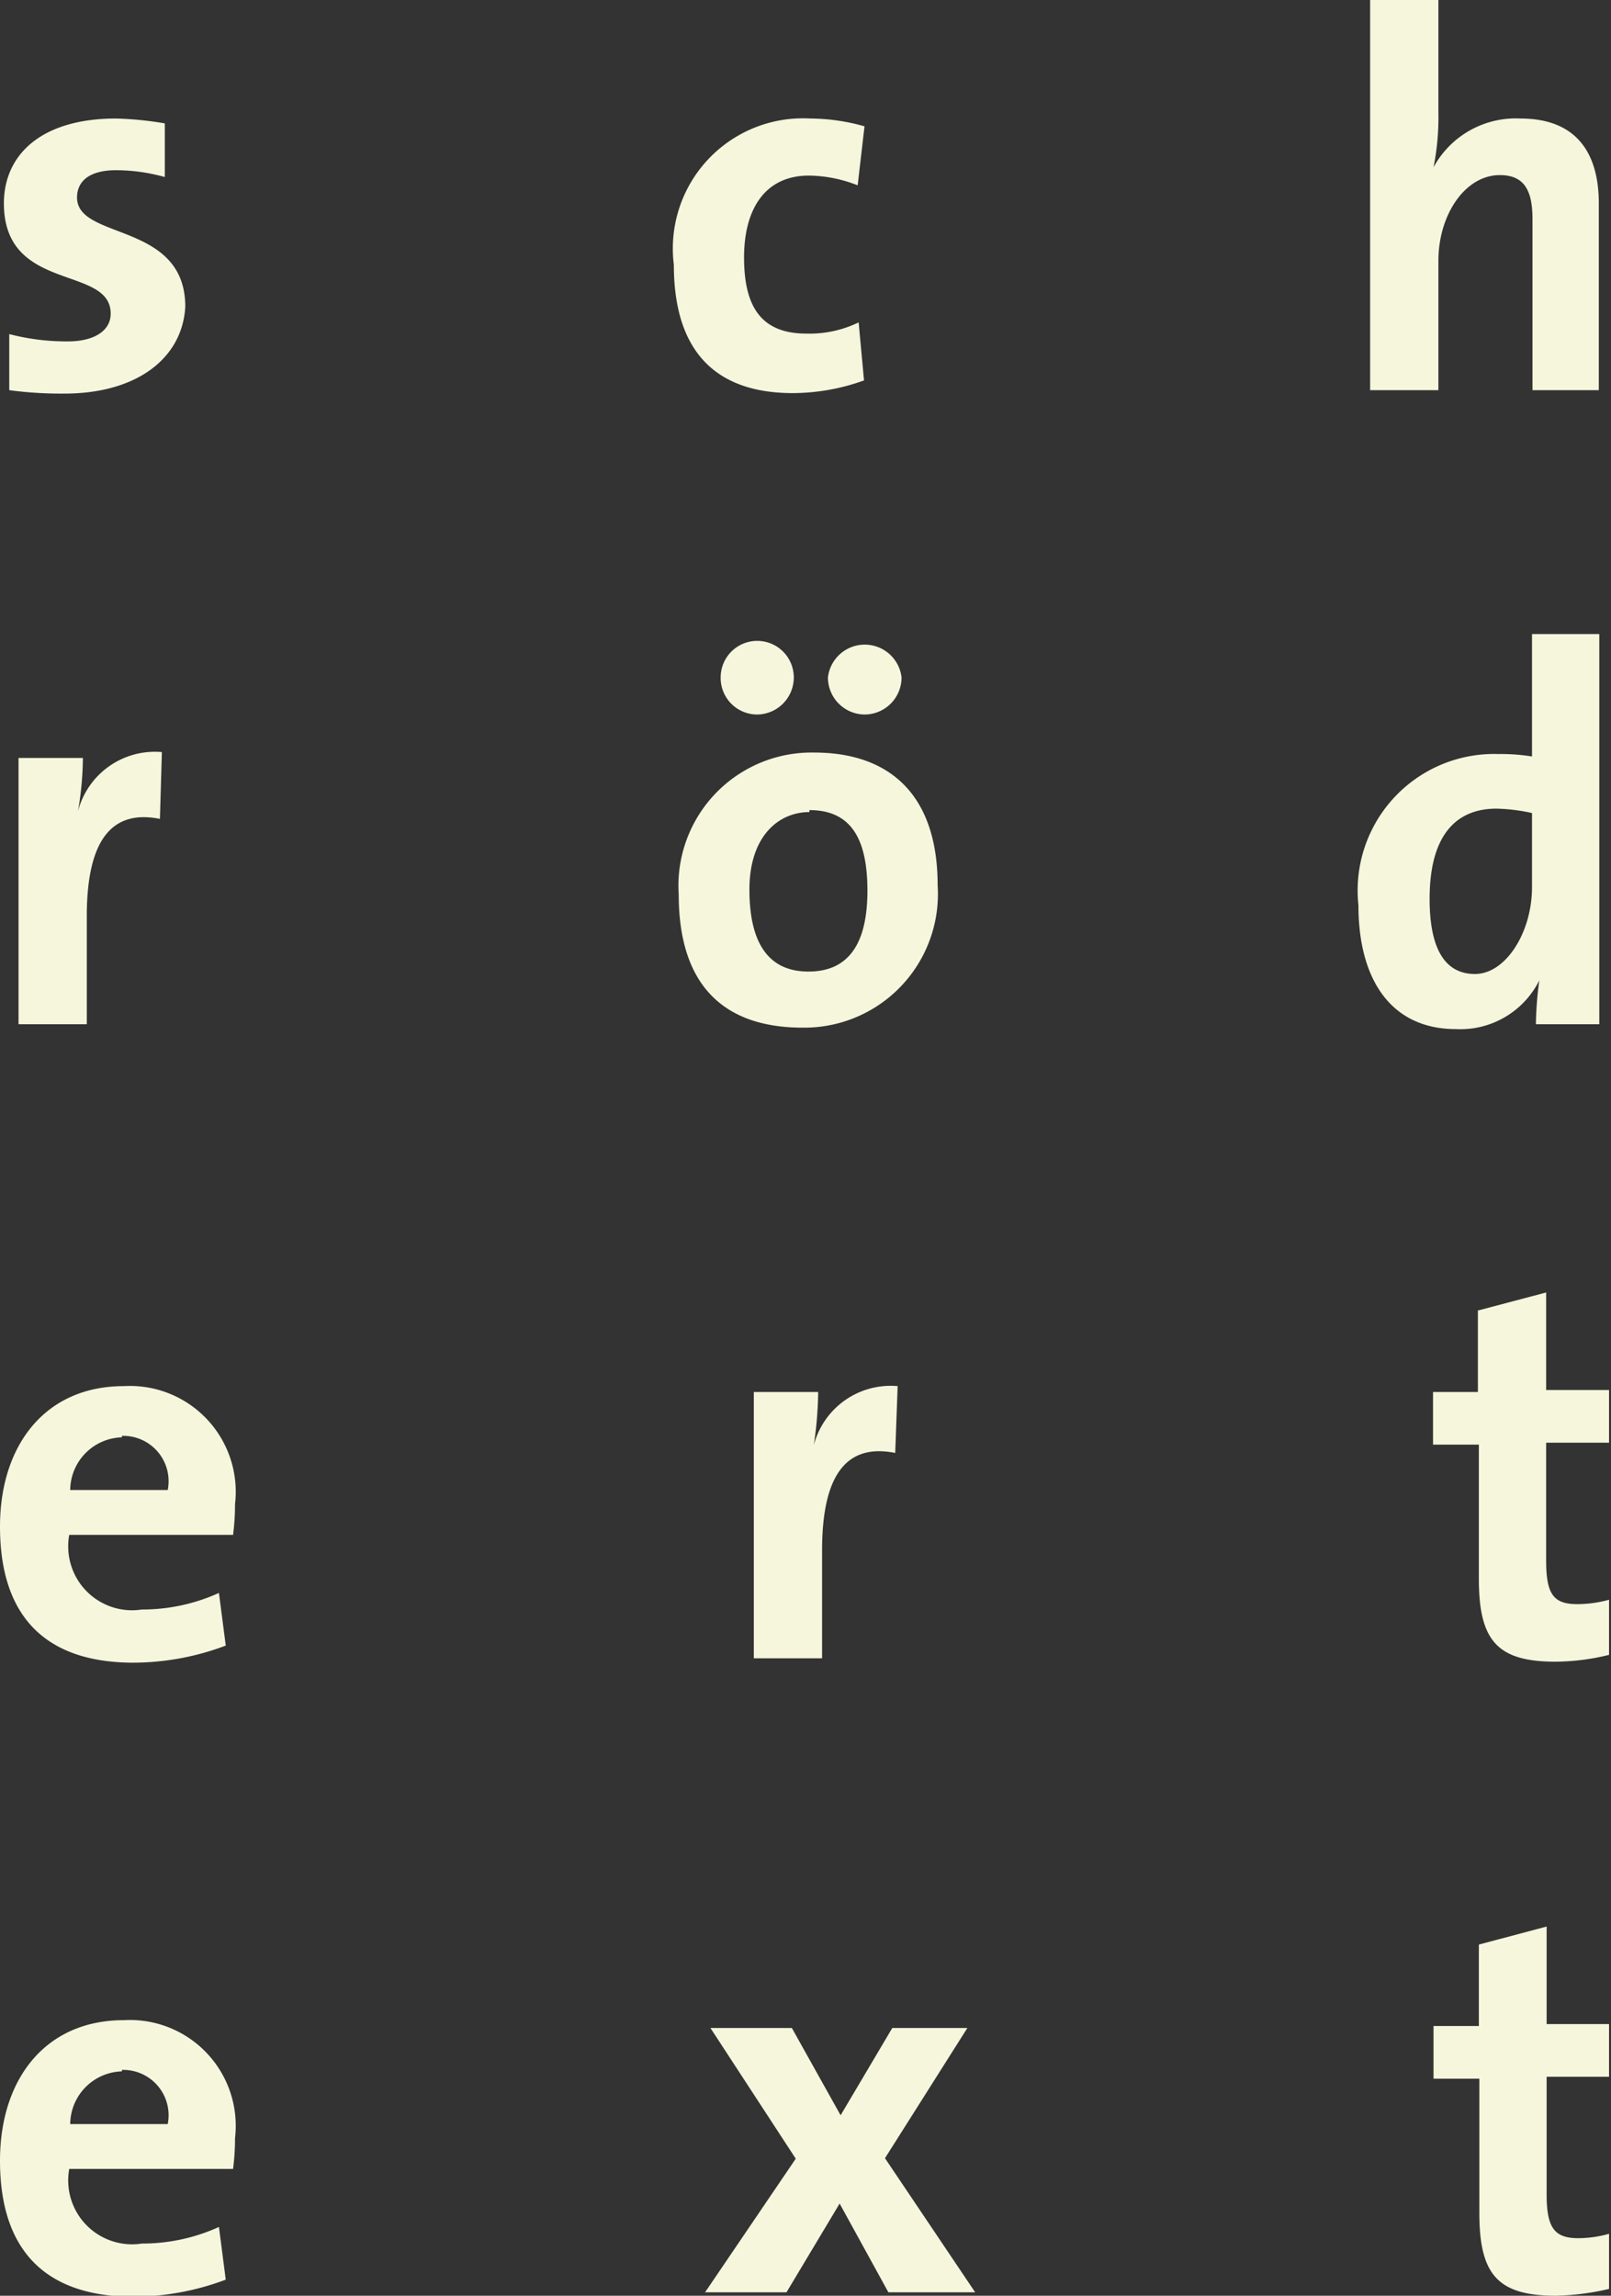
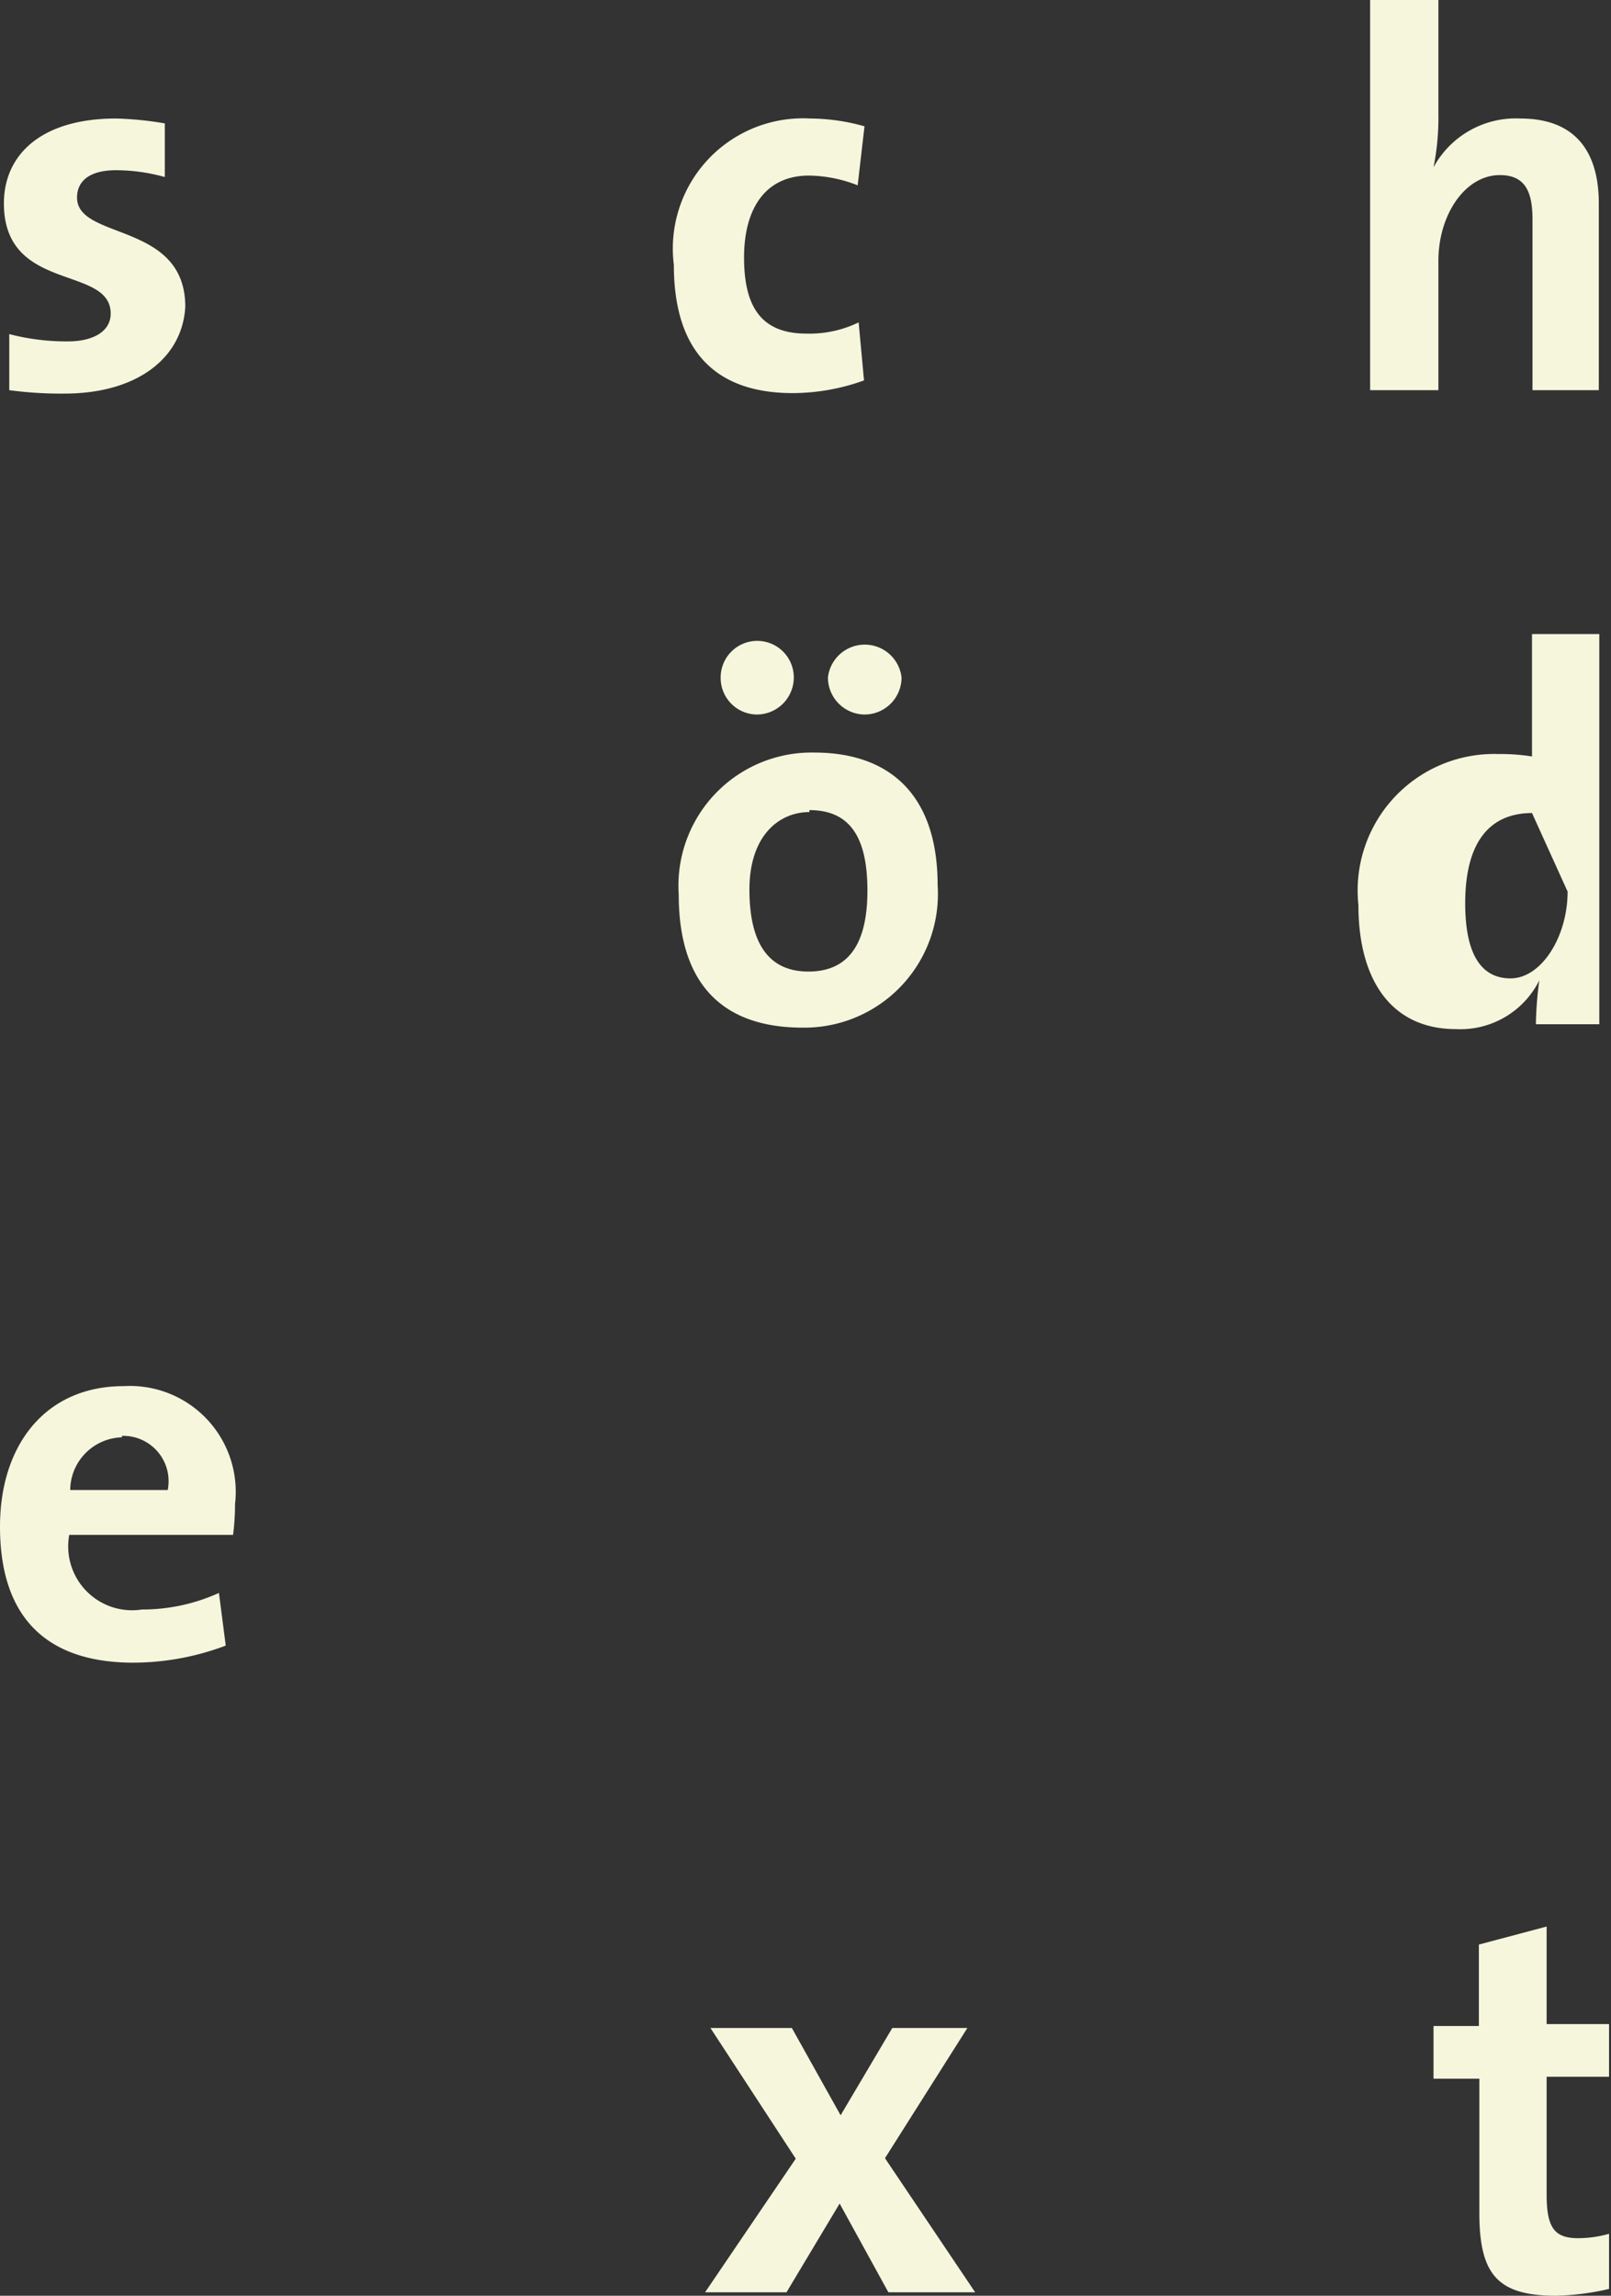
<svg xmlns="http://www.w3.org/2000/svg" id="Ebene_1" data-name="Ebene 1" viewBox="0 0 33.04 47.07">
  <rect x="0" y="0" width="33.04" height="47.07" fill="#333333" stroke="none" />
  <defs>
    <style>.cls-1{fill:#f5f6dc;}</style>
  </defs>
  <title>Zeichenfläche 1</title>
  <path class="cls-1" d="M1.32,8.07A8,8,0,0,1,.19,8l0-1.15A4.66,4.66,0,0,0,1.39,7c.53,0,.88-.21.88-.57,0-1-2.19-.42-2.19-2.26,0-1,.77-1.74,2.3-1.74a6.92,6.92,0,0,1,1,.1l0,1.1a3.73,3.73,0,0,0-1-.14c-.54,0-.8.22-.8.56,0,.88,2.22.49,2.22,2.24C3.74,7.35,2.8,8.07,1.32,8.07Z" />
  <path class="cls-1" d="M16.26,8.06c-1.51,0-2.44-.78-2.44-2.63a2.67,2.67,0,0,1,2.8-3,4.14,4.14,0,0,1,1.11.16l-.14,1.21a2.8,2.8,0,0,0-1-.2c-.88,0-1.33.66-1.33,1.68s.36,1.56,1.28,1.56a2.31,2.31,0,0,0,1.07-.23l.11,1.19A4.34,4.34,0,0,1,16.26,8.06Z" />
  <path class="cls-1" d="M31.43,8V4.5c0-.57-.15-.91-.67-.91-.71,0-1.26.81-1.26,1.76V8H28.1V0h1.4V2.32a5.15,5.15,0,0,1-.1,1.11h0a1.92,1.92,0,0,1,1.78-1c1.22,0,1.61.79,1.61,1.74V8Z" />
-   <path class="cls-1" d="M3.28,16.79c-1-.2-1.5.45-1.5,2V21H.38V15.54H1.7a6.66,6.66,0,0,1-.1,1.09h0a1.63,1.63,0,0,1,1.72-1.21Z" />
  <path class="cls-1" d="M16.46,21.07c-1.54,0-2.54-.79-2.54-2.73a2.73,2.73,0,0,1,2.78-2.91c1.53,0,2.53.85,2.53,2.72A2.74,2.74,0,0,1,16.46,21.07Zm-.93-6.42a.75.75,0,0,1-.75-.76.75.75,0,1,1,1.5,0A.76.76,0,0,1,15.53,14.65Zm1.07,2c-.62,0-1.23.48-1.23,1.59s.4,1.68,1.21,1.68,1.21-.55,1.21-1.66S17.42,16.61,16.6,16.61Zm1.13-2a.76.76,0,0,1-.75-.76.76.76,0,0,1,1.51,0A.76.76,0,0,1,17.73,14.65Z" />
-   <path class="cls-1" d="M31.5,21a7.23,7.23,0,0,1,.07-.9h0a1.81,1.81,0,0,1-1.71,1c-1.32,0-2-1-2-2.54a2.8,2.8,0,0,1,2.87-3.1,4.08,4.08,0,0,1,.69.05V13H32.8v8Zm-.08-4.33a3.73,3.73,0,0,0-.73-.09c-.8,0-1.37.51-1.37,1.85,0,1,.3,1.54.93,1.54s1.17-.85,1.17-1.78Z" />
+   <path class="cls-1" d="M31.5,21a7.23,7.23,0,0,1,.07-.9h0a1.81,1.81,0,0,1-1.71,1c-1.32,0-2-1-2-2.54a2.8,2.8,0,0,1,2.87-3.1,4.08,4.08,0,0,1,.69.05V13H32.8v8Zm-.08-4.33c-.8,0-1.37.51-1.37,1.85,0,1,.3,1.54.93,1.54s1.17-.85,1.17-1.78Z" />
  <path class="cls-1" d="M4.78,31.47H1.42A1.31,1.31,0,0,0,2.91,33a3.8,3.8,0,0,0,1.58-.34l.14,1.08a5.4,5.4,0,0,1-1.95.35C1,34.07,0,33.21,0,31.3c0-1.66.92-2.88,2.54-2.88a2.17,2.17,0,0,1,2.28,2.42A4.84,4.84,0,0,1,4.78,31.47Zm-2.28-2a1.09,1.09,0,0,0-1.06,1.08h2A.93.93,0,0,0,2.5,29.44Z" />
-   <path class="cls-1" d="M18.36,29.79c-1-.2-1.5.45-1.5,2V34h-1.4V28.54h1.32a7.82,7.82,0,0,1-.09,1.09h0a1.63,1.63,0,0,1,1.72-1.21Z" />
-   <path class="cls-1" d="M31.9,34.07c-1.2,0-1.57-.44-1.57-1.7V29.62h-.94V28.54h.92V26.87l1.4-.37v2H33v1.08H31.71V32c0,.7.16.89.64.89A2.48,2.48,0,0,0,33,32.8v1.13A4.66,4.66,0,0,1,31.9,34.07Z" />
-   <path class="cls-1" d="M4.78,44.47H1.42A1.31,1.31,0,0,0,2.91,46a3.8,3.8,0,0,0,1.58-.34l.14,1.08a5.4,5.4,0,0,1-1.95.35C1,47.07,0,46.21,0,44.3c0-1.66.92-2.88,2.54-2.88a2.17,2.17,0,0,1,2.28,2.42A4.84,4.84,0,0,1,4.78,44.47Zm-2.28-2a1.09,1.09,0,0,0-1.06,1.08h2A.93.93,0,0,0,2.5,42.44Z" />
  <path class="cls-1" d="M18.22,47l-1-1.82L16.13,47H14.46l1.86-2.74-1.75-2.68h1.67l1,1.79,1.06-1.79h1.54l-1.69,2.67L20,47Z" />
  <path class="cls-1" d="M31.91,47.07c-1.2,0-1.57-.44-1.57-1.7V42.62H29.4V41.54h.93V39.87l1.39-.37v2H33v1.08H31.72V45c0,.69.17.89.65.89A2.36,2.36,0,0,0,33,45.8v1.13A5.22,5.22,0,0,1,31.91,47.07Z" />
</svg>